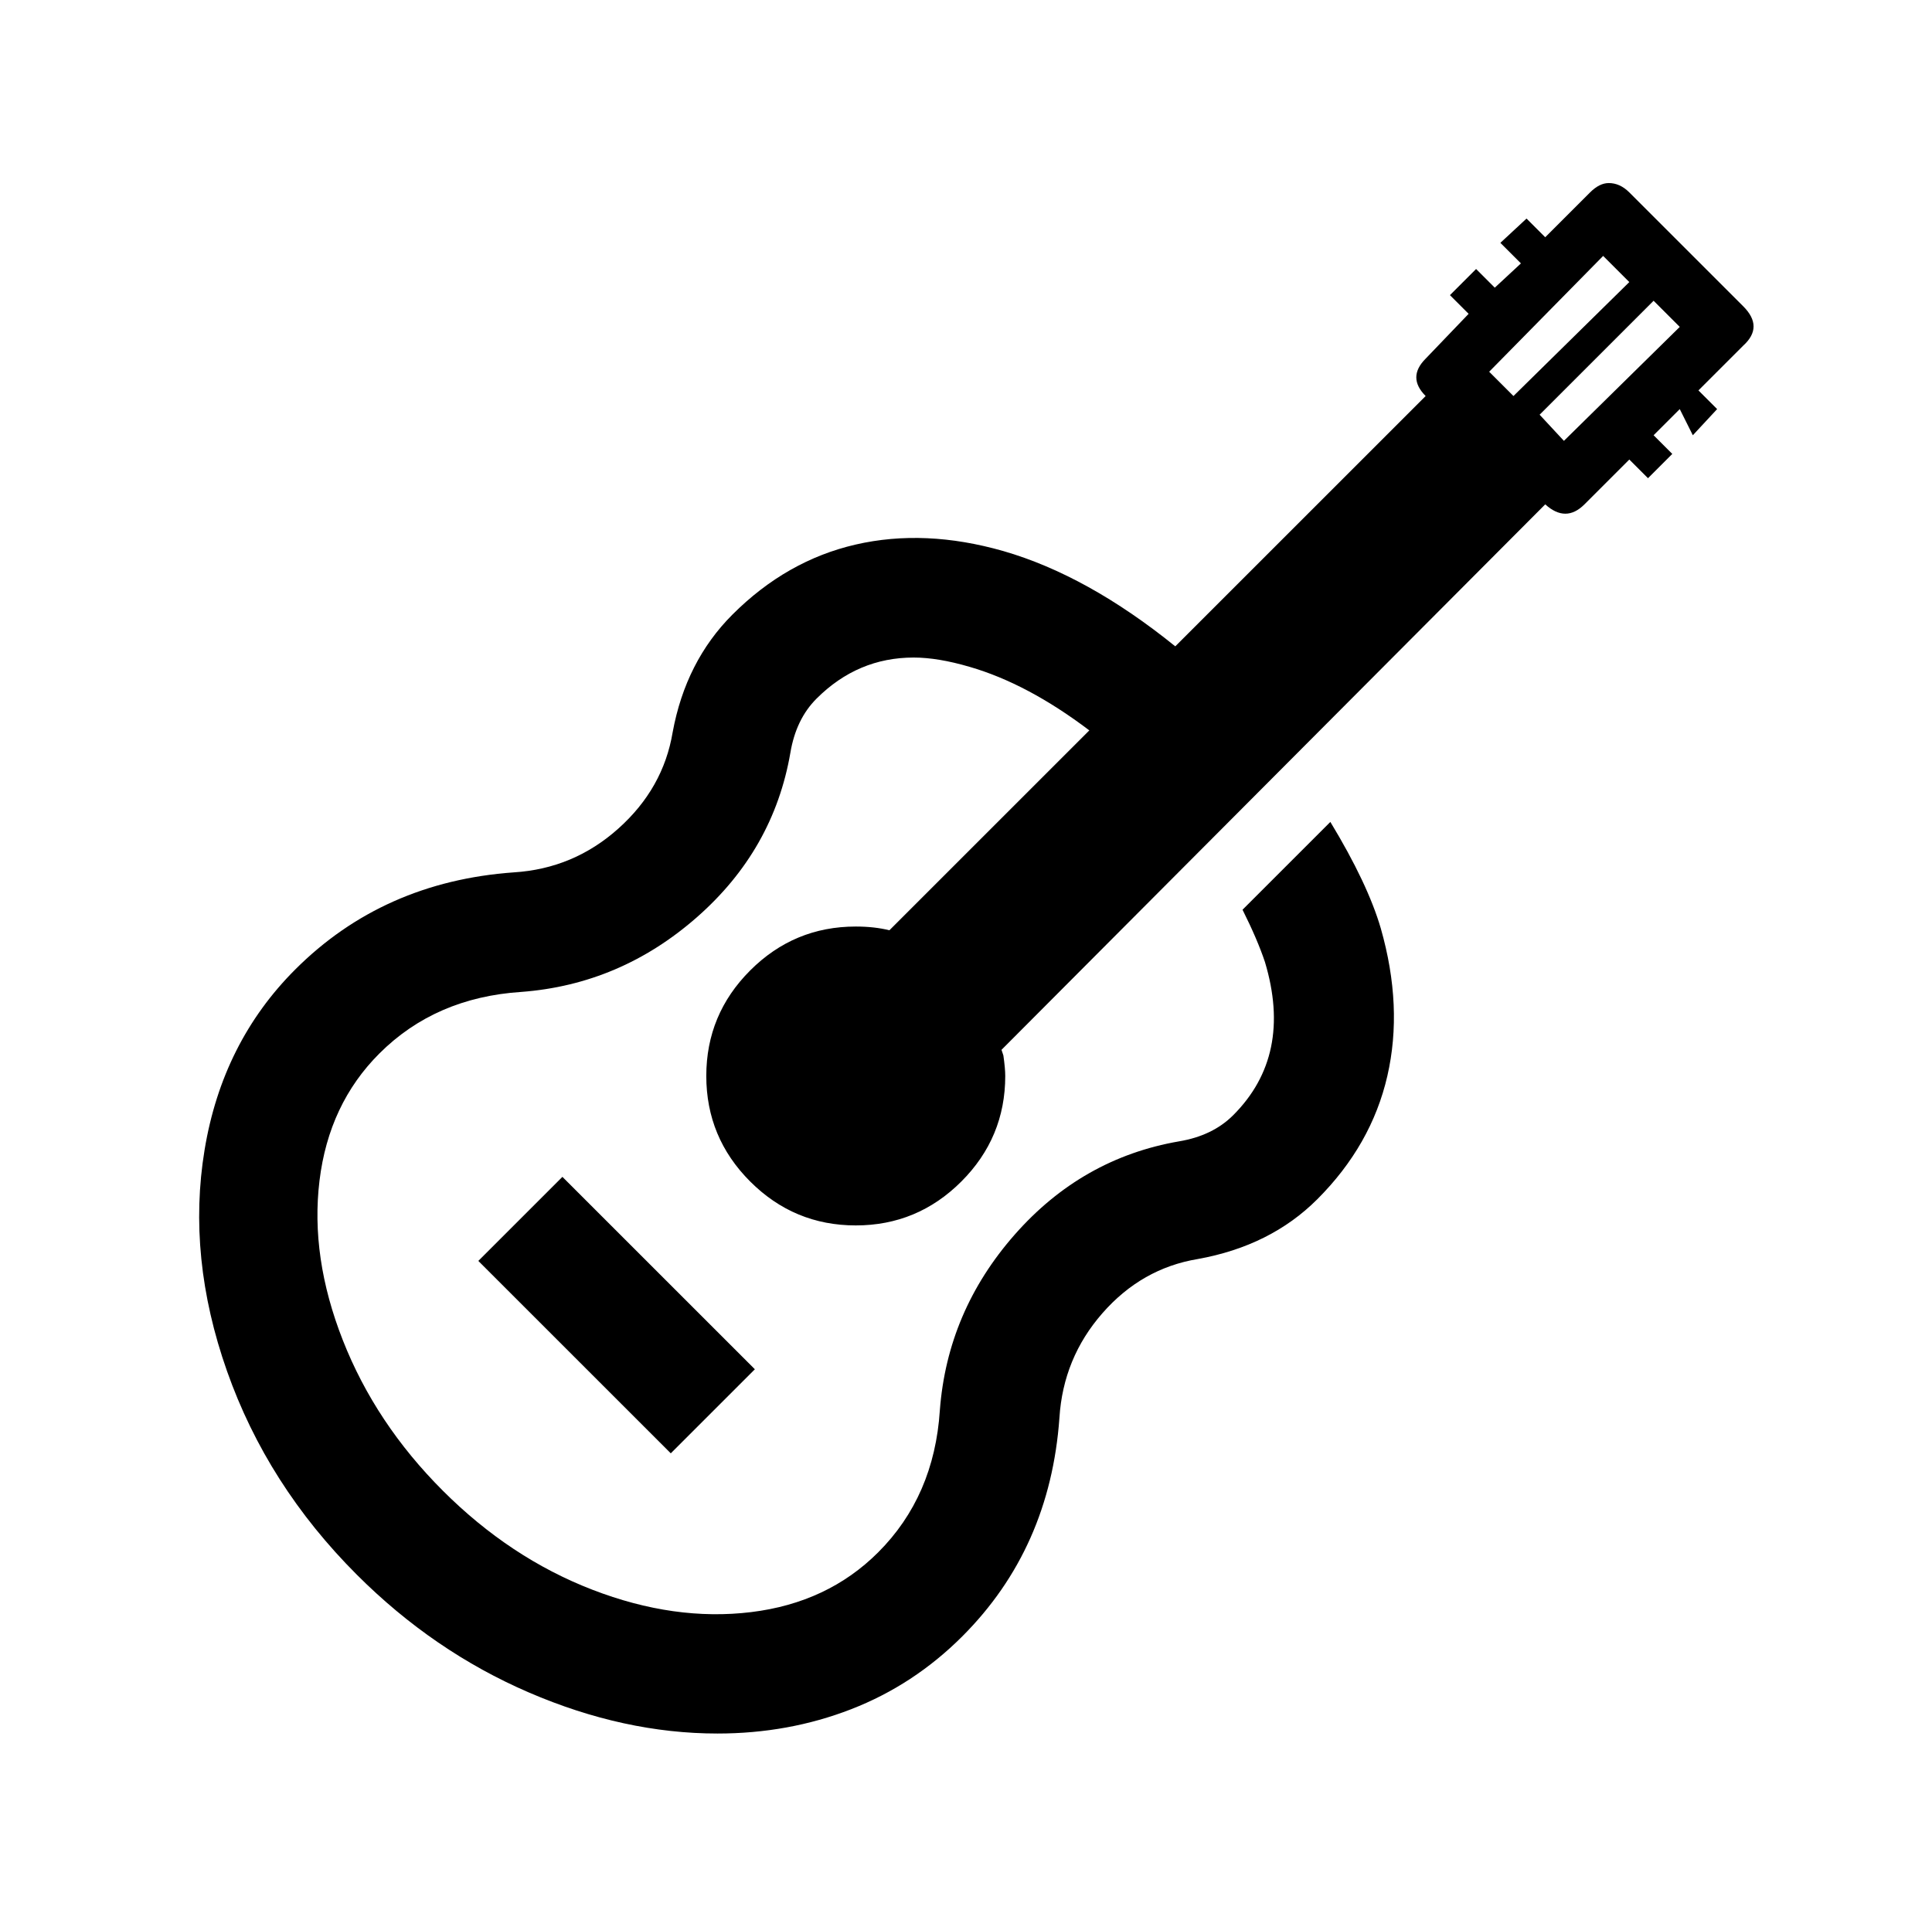
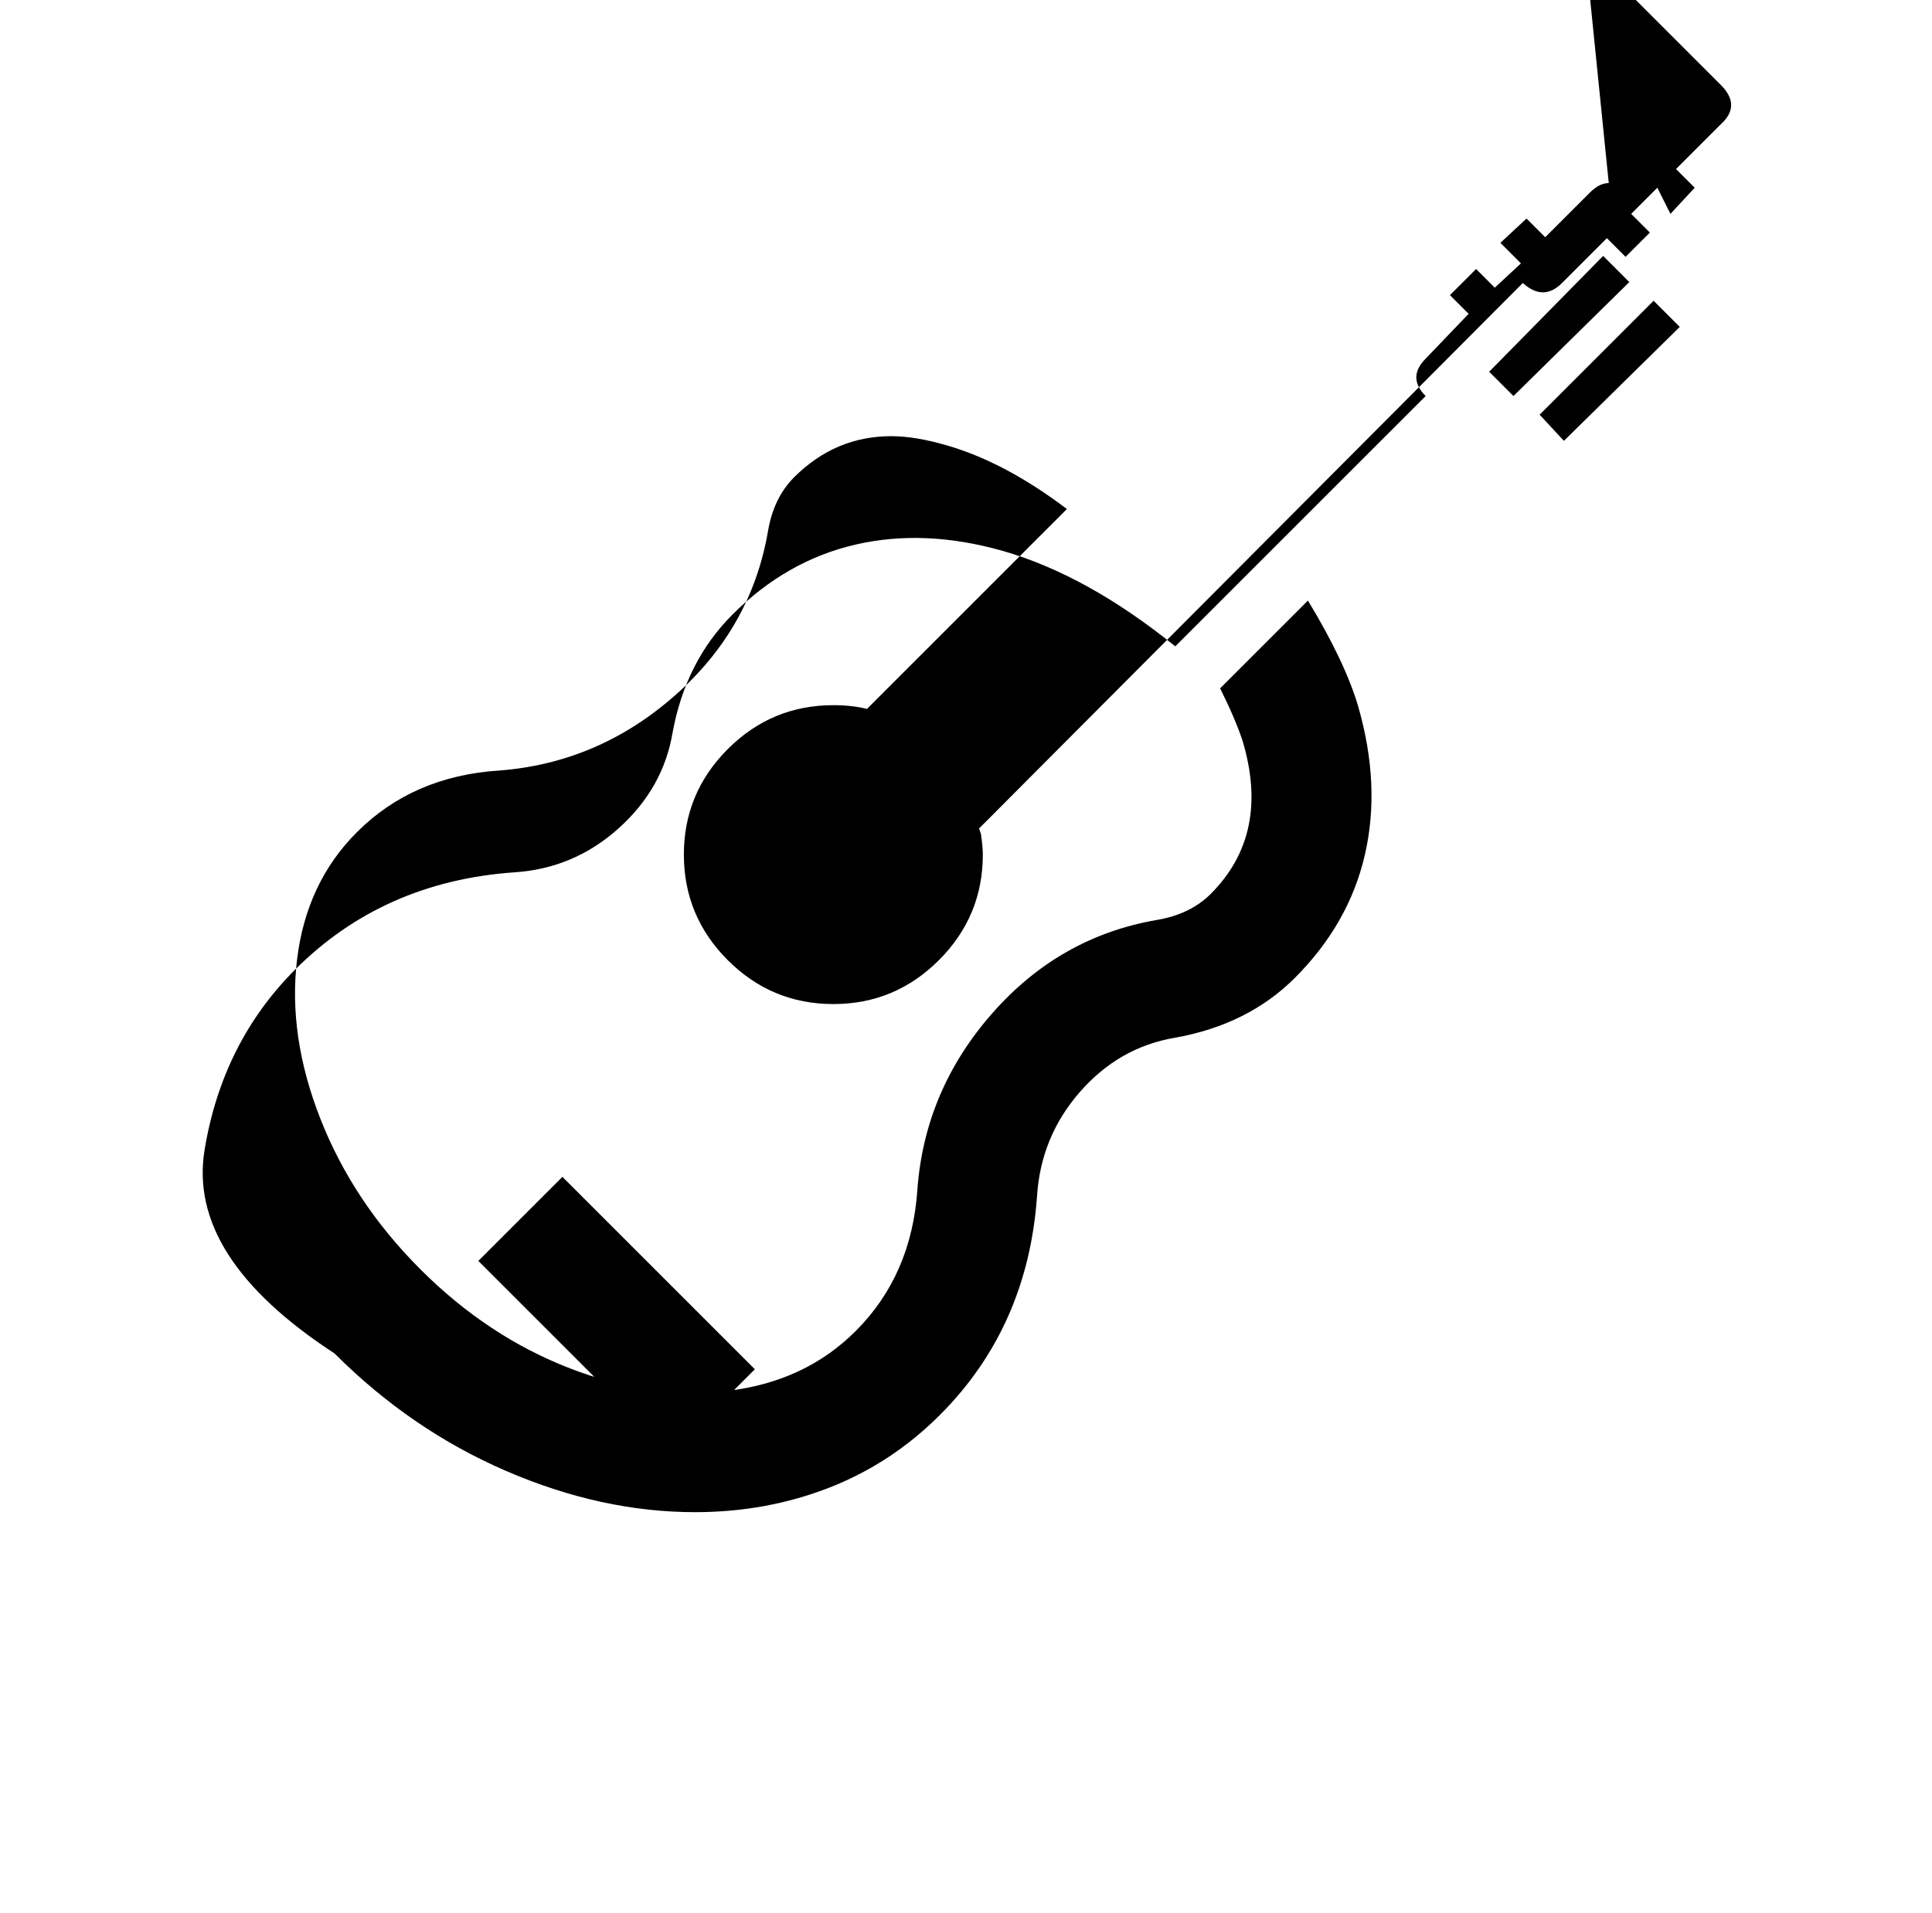
<svg xmlns="http://www.w3.org/2000/svg" version="1.1" viewBox="-10 0 1034 1024">
-   <path fill="currentColor" d="M851 98q-5 0 -10 5l-24 24l-10 -10l-14 13l11 11l-14 13l-10 -10l-14 14l10 10l-23 24q-10 10 0 20l-134 134q-47 -38 -92 -51q-42 -12 -79 -3.5t-66 37.5q-25 25 -32 63q-5 30 -29 51.5t-56 23.5q-70 5 -117 52q-39 39 -48.5 96.5t12 118.5t69.5 109q41 41 92 63t101 22 q38 0 71.5 -13t59.5 -39q47 -47 52 -117q2 -32 23 -56t51 -29q39 -7 64 -32q29 -29 37.5 -66t-3.5 -79q-7 -24 -27 -57l-47 47q8 16 12 28q15 50 -17 82q-11 11 -29 14q-52 9 -88 50t-40 94q-3 46 -33 76q-27 27 -68 32t-85 -12t-80 -53t-53.5 -80.5t-12.5 -85.5t32 -68 q30 -30 76 -33q53 -4 94 -40t50 -88q3 -18 14 -29q22 -22 52 -22q13 0 30 5q31 9 64 34l-107 107q-8 -2 -18 -2q-33 0 -56.5 23.5t-23.5 56.5t23.5 56.5t56.5 23.5t56.5 -23.5t23.5 -56.5q0 -4 -1 -11l-1 -3l291 -292q11 10 21 0l24 -24l10 10l13 -13l-10 -10l14 -14l7 14 l13 -14l-10 -10l24 -24q11 -10 0 -21l-61 -61q-5 -5 -11 -5zM848 137l14 14l-62 61l-13 -13zM875 161l14 14l-62 61l-13 -14zM291 630l-45 45l103 103l45 -45z" />
+   <path fill="currentColor" d="M851 98q-5 0 -10 5l-24 24l-10 -10l-14 13l11 11l-14 13l-10 -10l-14 14l10 10l-23 24q-10 10 0 20l-134 134q-47 -38 -92 -51q-42 -12 -79 -3.5t-66 37.5q-25 25 -32 63q-5 30 -29 51.5t-56 23.5q-70 5 -117 52q-39 39 -48.5 96.5t69.5 109q41 41 92 63t101 22 q38 0 71.5 -13t59.5 -39q47 -47 52 -117q2 -32 23 -56t51 -29q39 -7 64 -32q29 -29 37.5 -66t-3.5 -79q-7 -24 -27 -57l-47 47q8 16 12 28q15 50 -17 82q-11 11 -29 14q-52 9 -88 50t-40 94q-3 46 -33 76q-27 27 -68 32t-85 -12t-80 -53t-53.5 -80.5t-12.5 -85.5t32 -68 q30 -30 76 -33q53 -4 94 -40t50 -88q3 -18 14 -29q22 -22 52 -22q13 0 30 5q31 9 64 34l-107 107q-8 -2 -18 -2q-33 0 -56.5 23.5t-23.5 56.5t23.5 56.5t56.5 23.5t56.5 -23.5t23.5 -56.5q0 -4 -1 -11l-1 -3l291 -292q11 10 21 0l24 -24l10 10l13 -13l-10 -10l14 -14l7 14 l13 -14l-10 -10l24 -24q11 -10 0 -21l-61 -61q-5 -5 -11 -5zM848 137l14 14l-62 61l-13 -13zM875 161l14 14l-62 61l-13 -14zM291 630l-45 45l103 103l45 -45z" />
</svg>